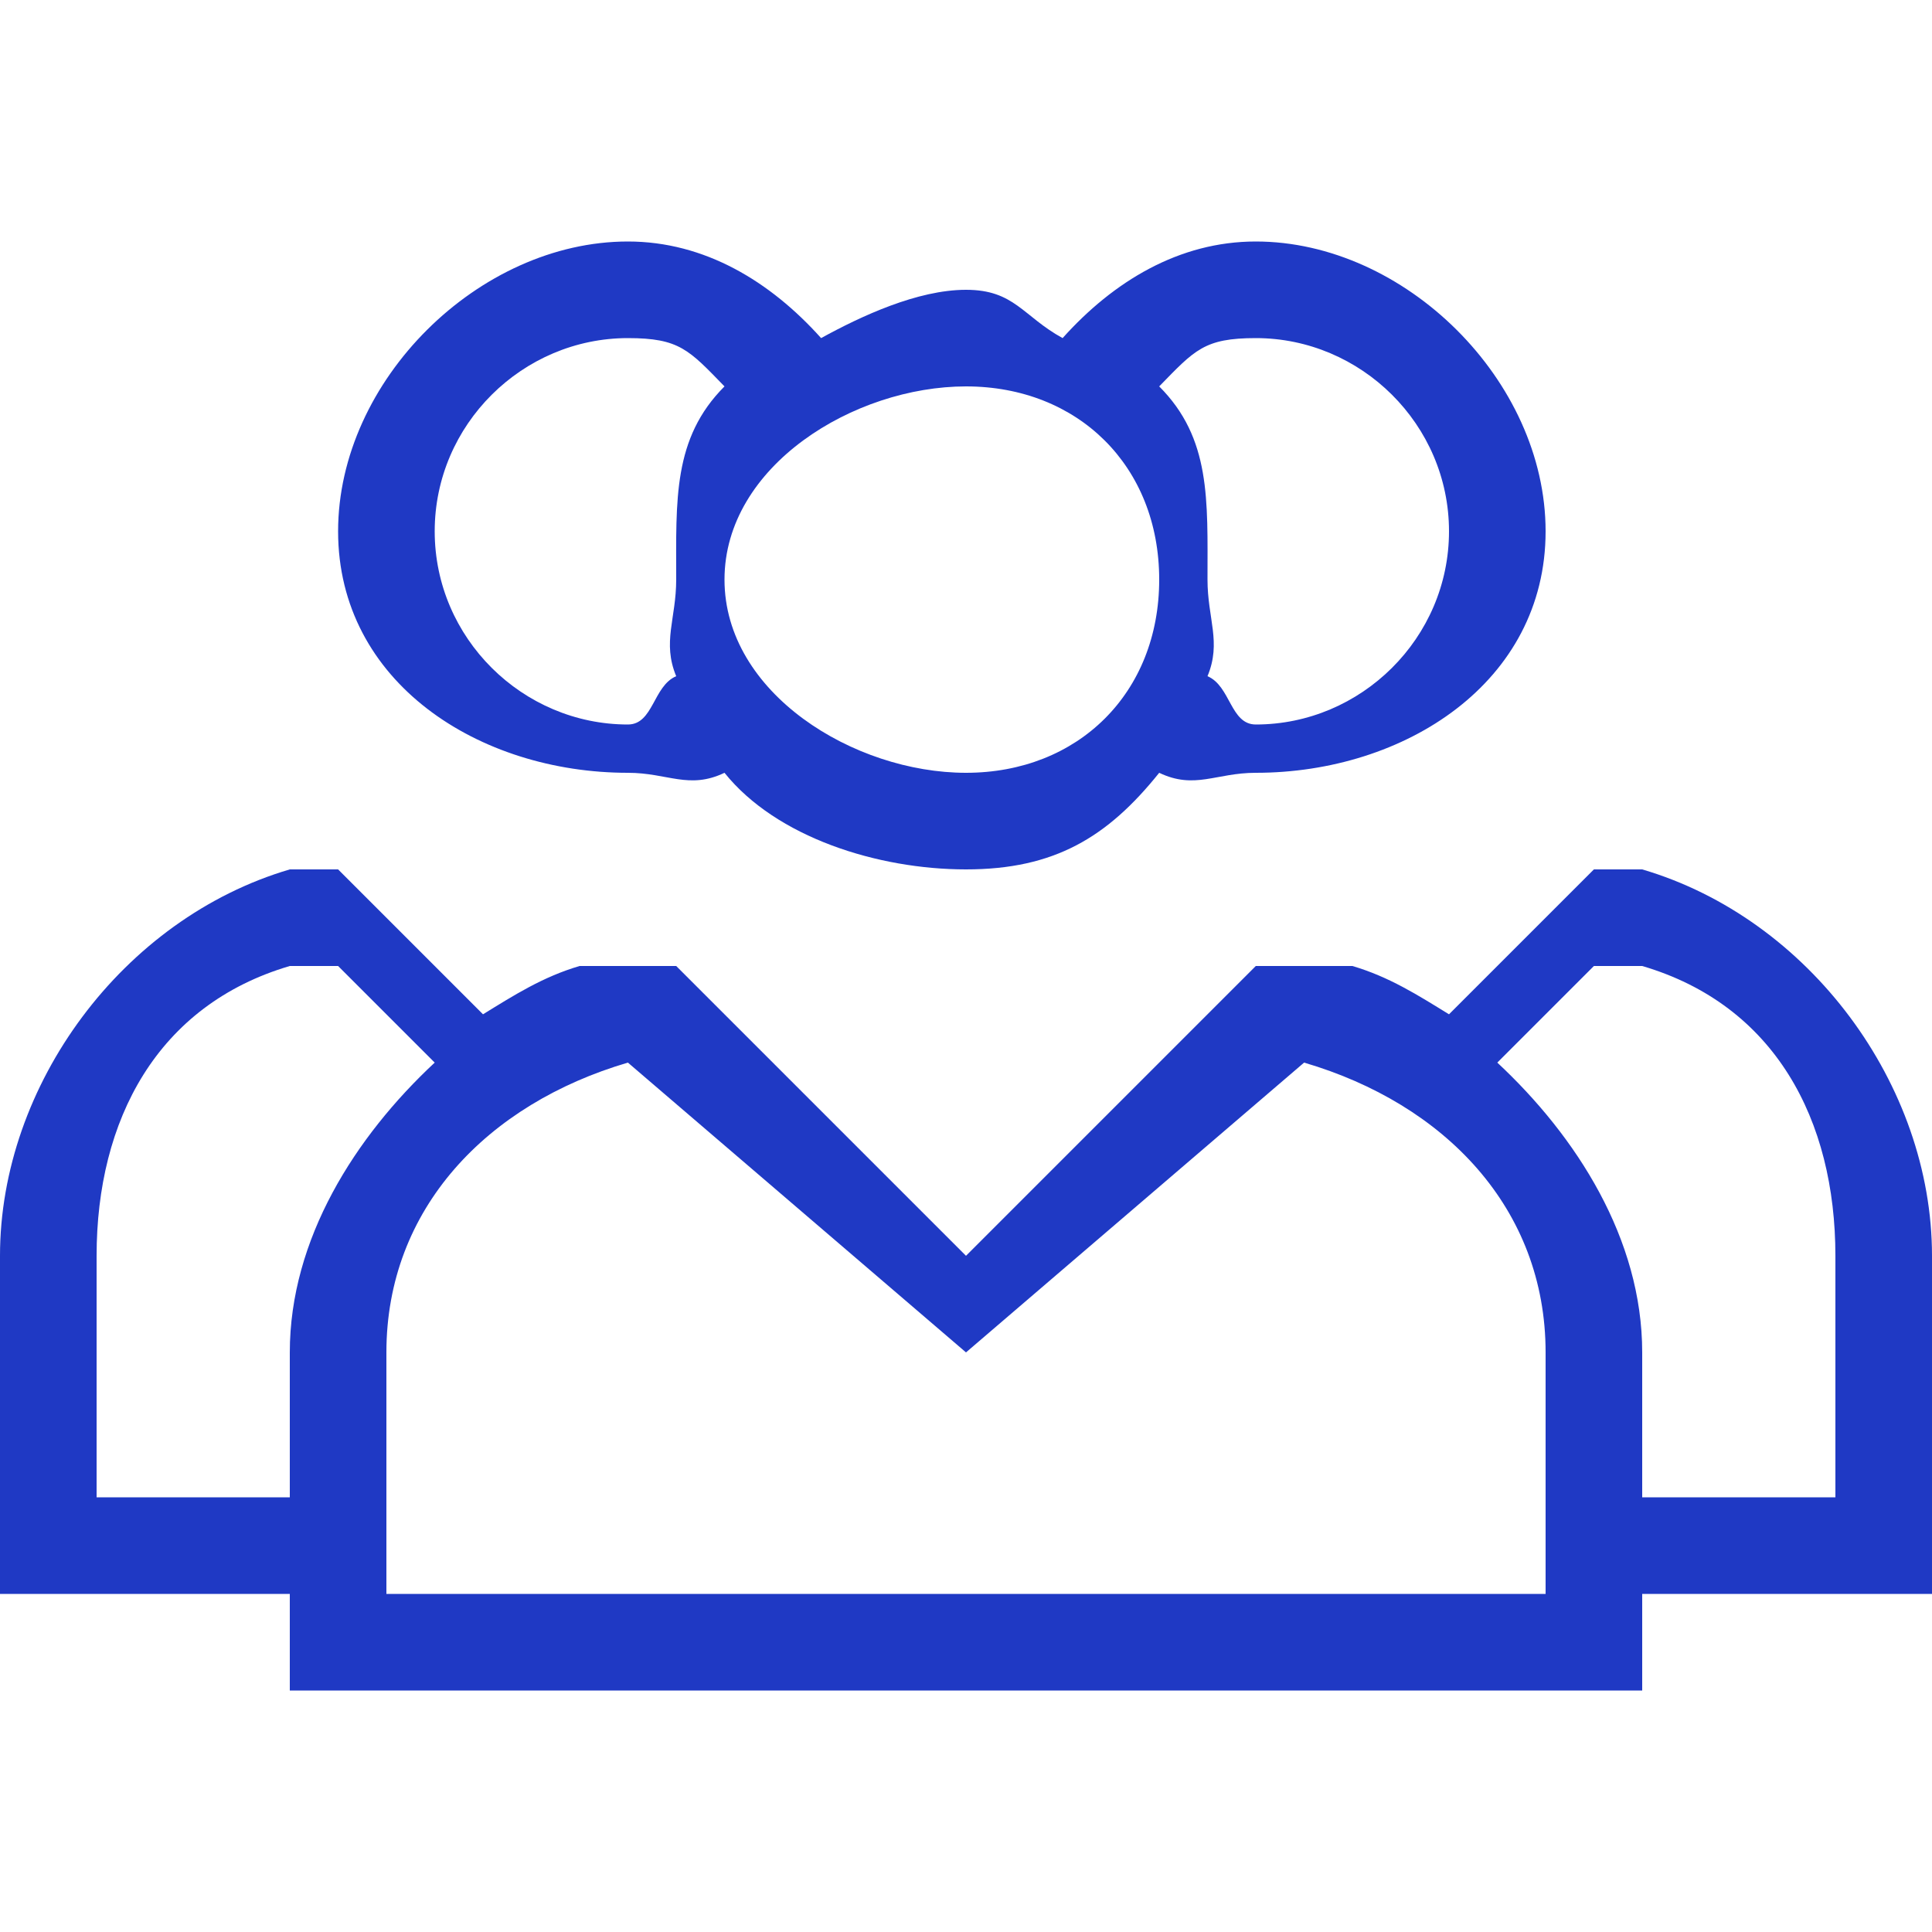
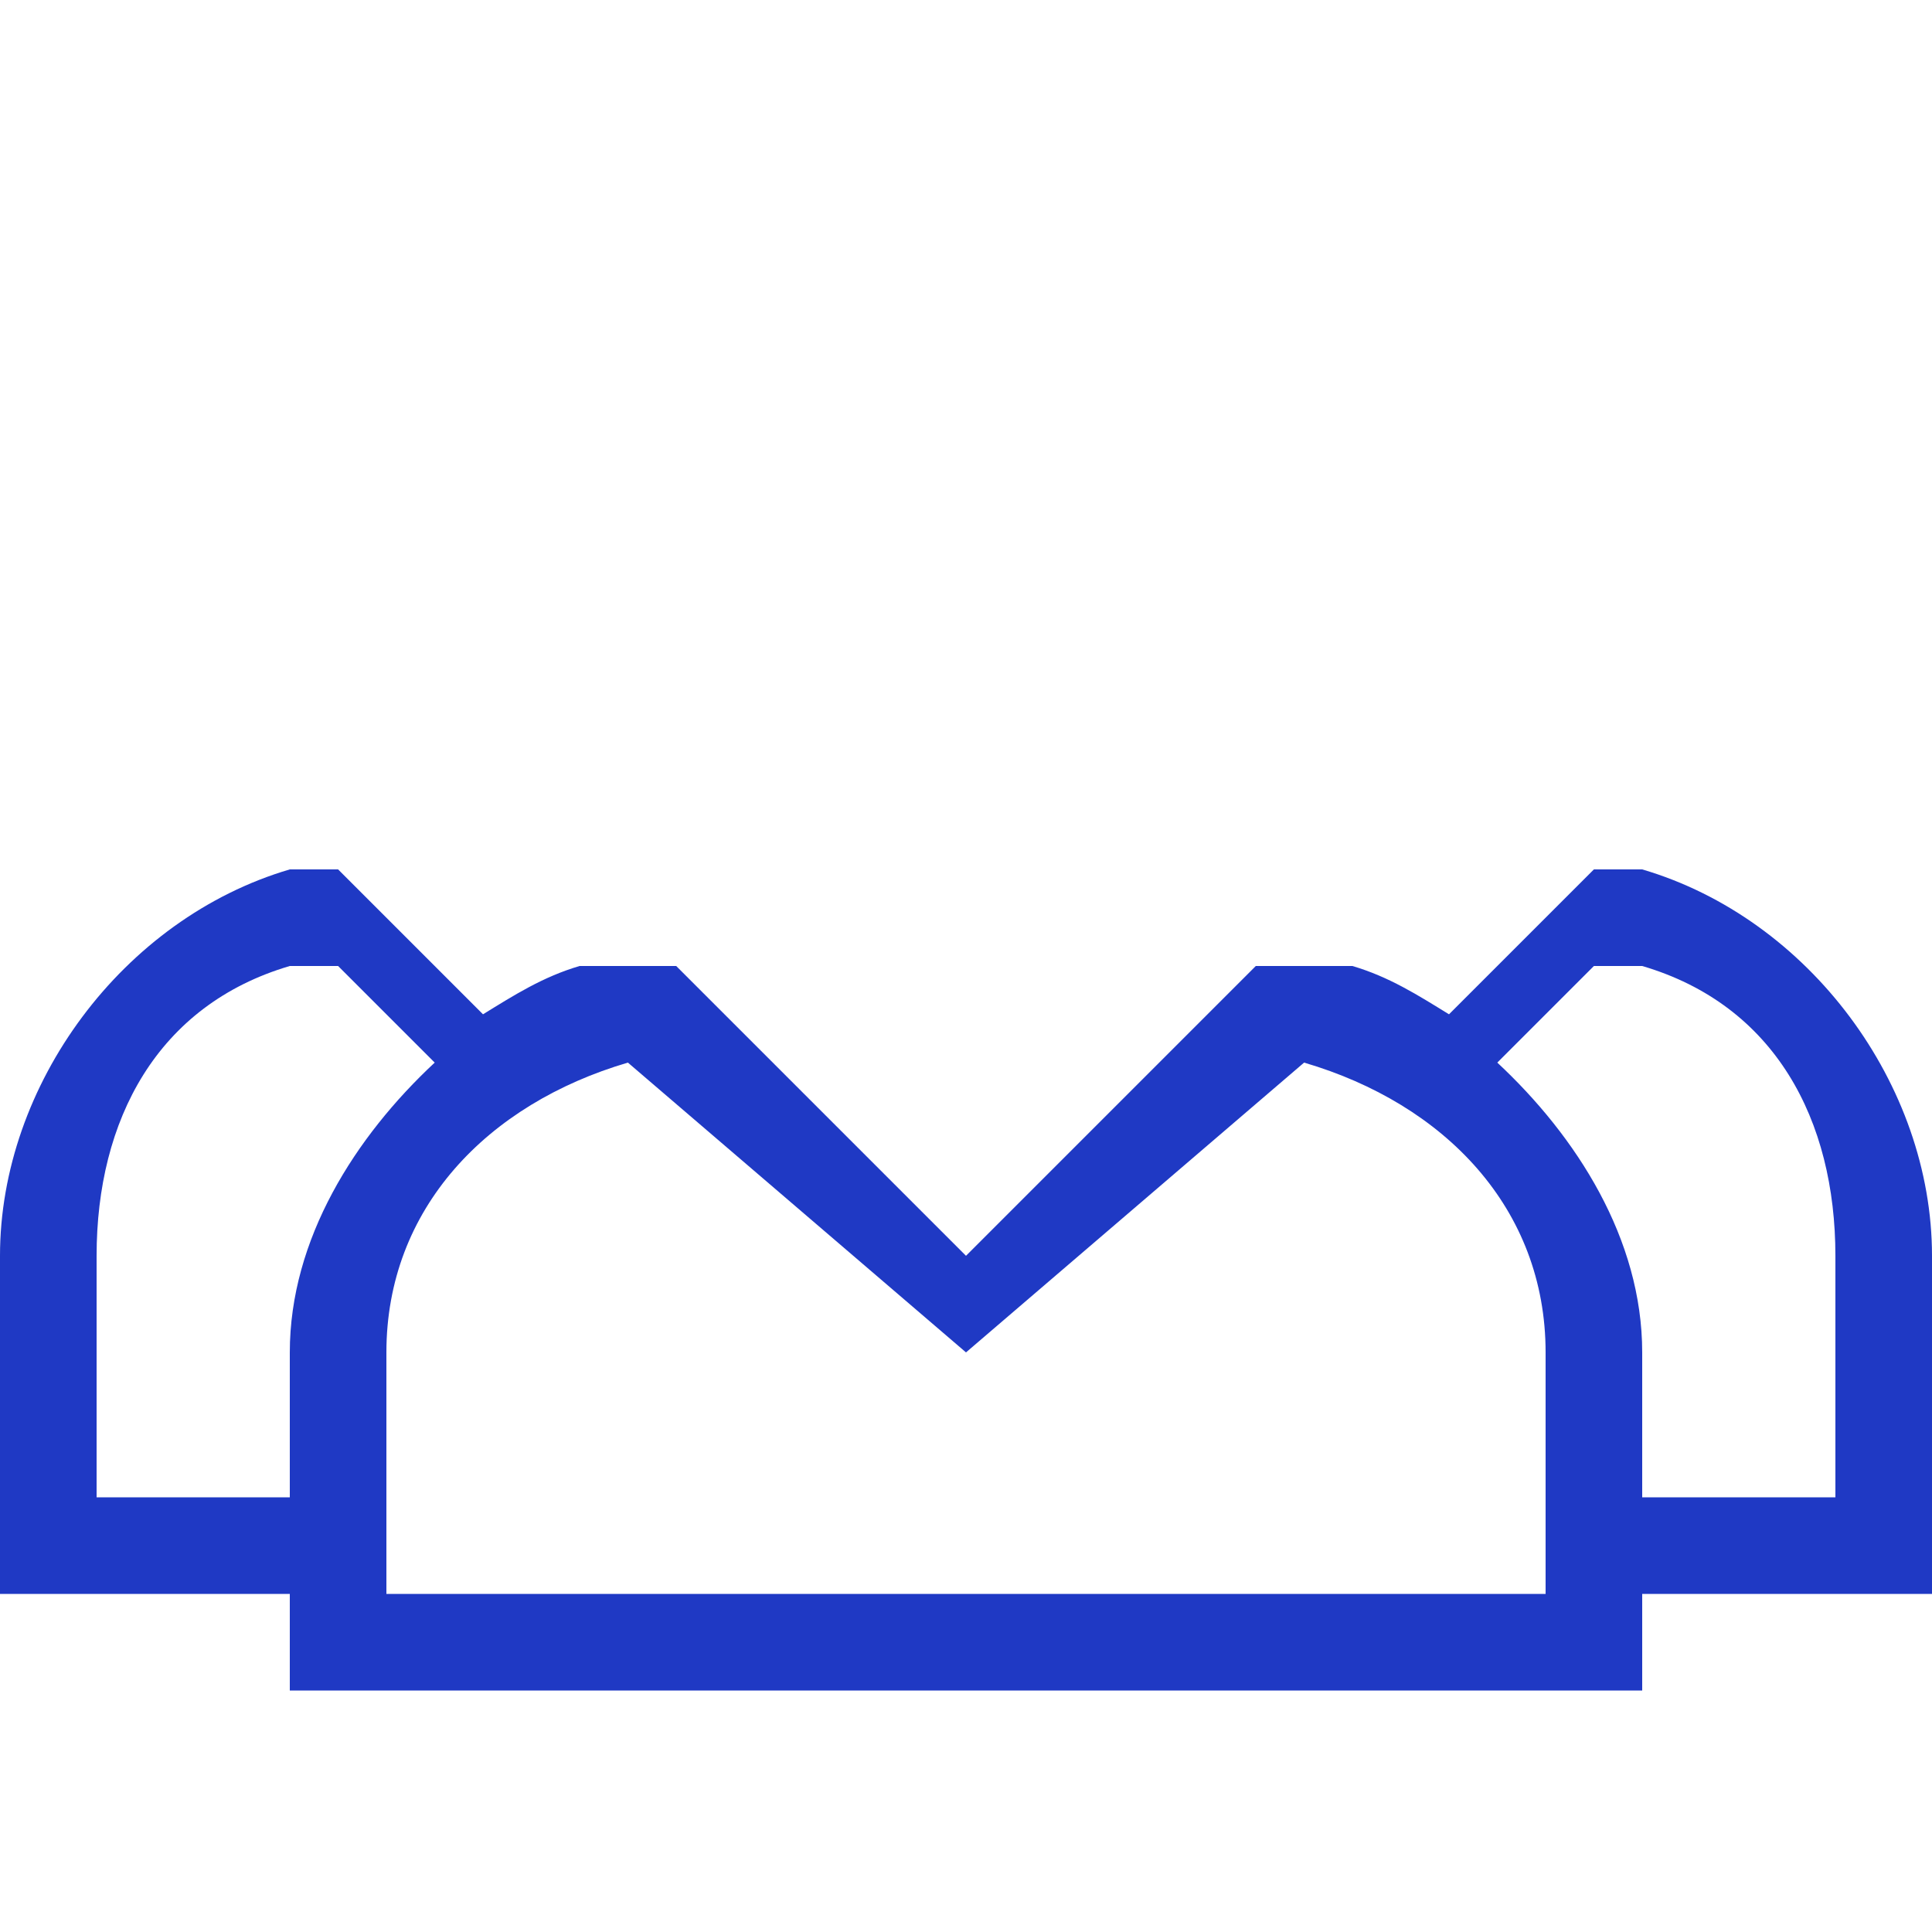
<svg xmlns="http://www.w3.org/2000/svg" fill="none" viewBox="0 0 40 40" height="40" width="40">
-   <path fill="#1F39C4" d="M34 18H33L30 21C29.355 20.603 28.761 20.224 28 20H26L20 26L14 20H12C11.24 20.223 10.644 20.604 10 21L7 18H6C2.541 19.017 0 22.462 0 26V33H6V35H34V33H40V26C40 22.462 37.463 19.018 34 18ZM6 31H2V26C2 23.189 3.254 20.808 6 20H7L9 22C7.359 23.529 6 25.65 6 28V31ZM32 33H8V28C8 25.021 10.09 22.855 13 22L20 28L27 22C29.913 22.855 32 25.021 32 28V33ZM38 31H34V28C34 25.651 32.641 23.529 31 22L33 20H34C36.749 20.808 38 23.189 38 26V31Z" />
-   <path fill="#1F39C4" d="M26 5C24.412 5 23.052 5.826 22 7C21.174 6.546 21.004 6 20 6C18.996 6 17.826 6.546 17 7C15.948 5.826 14.588 5 13 5C9.917 5 7 7.873 7 11C7 14.128 9.917 16 13 16C13.828 16 14.261 16.352 15 16C16.072 17.337 18.172 18 20 18C21.828 18 22.928 17.337 24 16C24.739 16.352 25.172 16 26 16C29.083 16 32 14.128 32 11C32 7.873 29.083 5 26 5ZM14 14C13.521 14.203 13.528 15 13 15C10.82 15 9 13.212 9 11C9 8.789 10.82 7 13 7C14.067 7 14.264 7.244 15 8C13.926 9.075 14 10.352 14 12C14 12.812 13.707 13.294 14 14ZM20 16C17.681 16 15 14.351 15 12C15 9.648 17.681 8 20 8C22.319 8 24 9.648 24 12C24 14.351 22.319 16 20 16ZM26 15C25.472 15 25.479 14.203 25 14C25.293 13.294 25 12.812 25 12C25 10.352 25.074 9.075 24 8C24.736 7.245 24.933 7 26 7C28.18 7 30 8.789 30 11C30 13.212 28.18 15 26 15Z" />
+   <path fill="#1F39C4" d="M34 18H33L30 21C29.355 20.603 28.761 20.224 28 20H26L20 26L14 20H12C11.24 20.223 10.644 20.604 10 21L7 18H6C2.541 19.017 0 22.462 0 26V33H6V35H34V33H40V26C40 22.462 37.463 19.018 34 18ZM6 31H2V26C2 23.189 3.254 20.808 6 20H7L9 22C7.359 23.529 6 25.65 6 28V31ZM32 33H8V28C8 25.021 10.09 22.855 13 22L20 28L27 22C29.913 22.855 32 25.021 32 28V33ZM38 31H34V28C34 25.651 32.641 23.529 31 22L33 20H34C36.749 20.808 38 23.189 38 26Z" />
</svg>